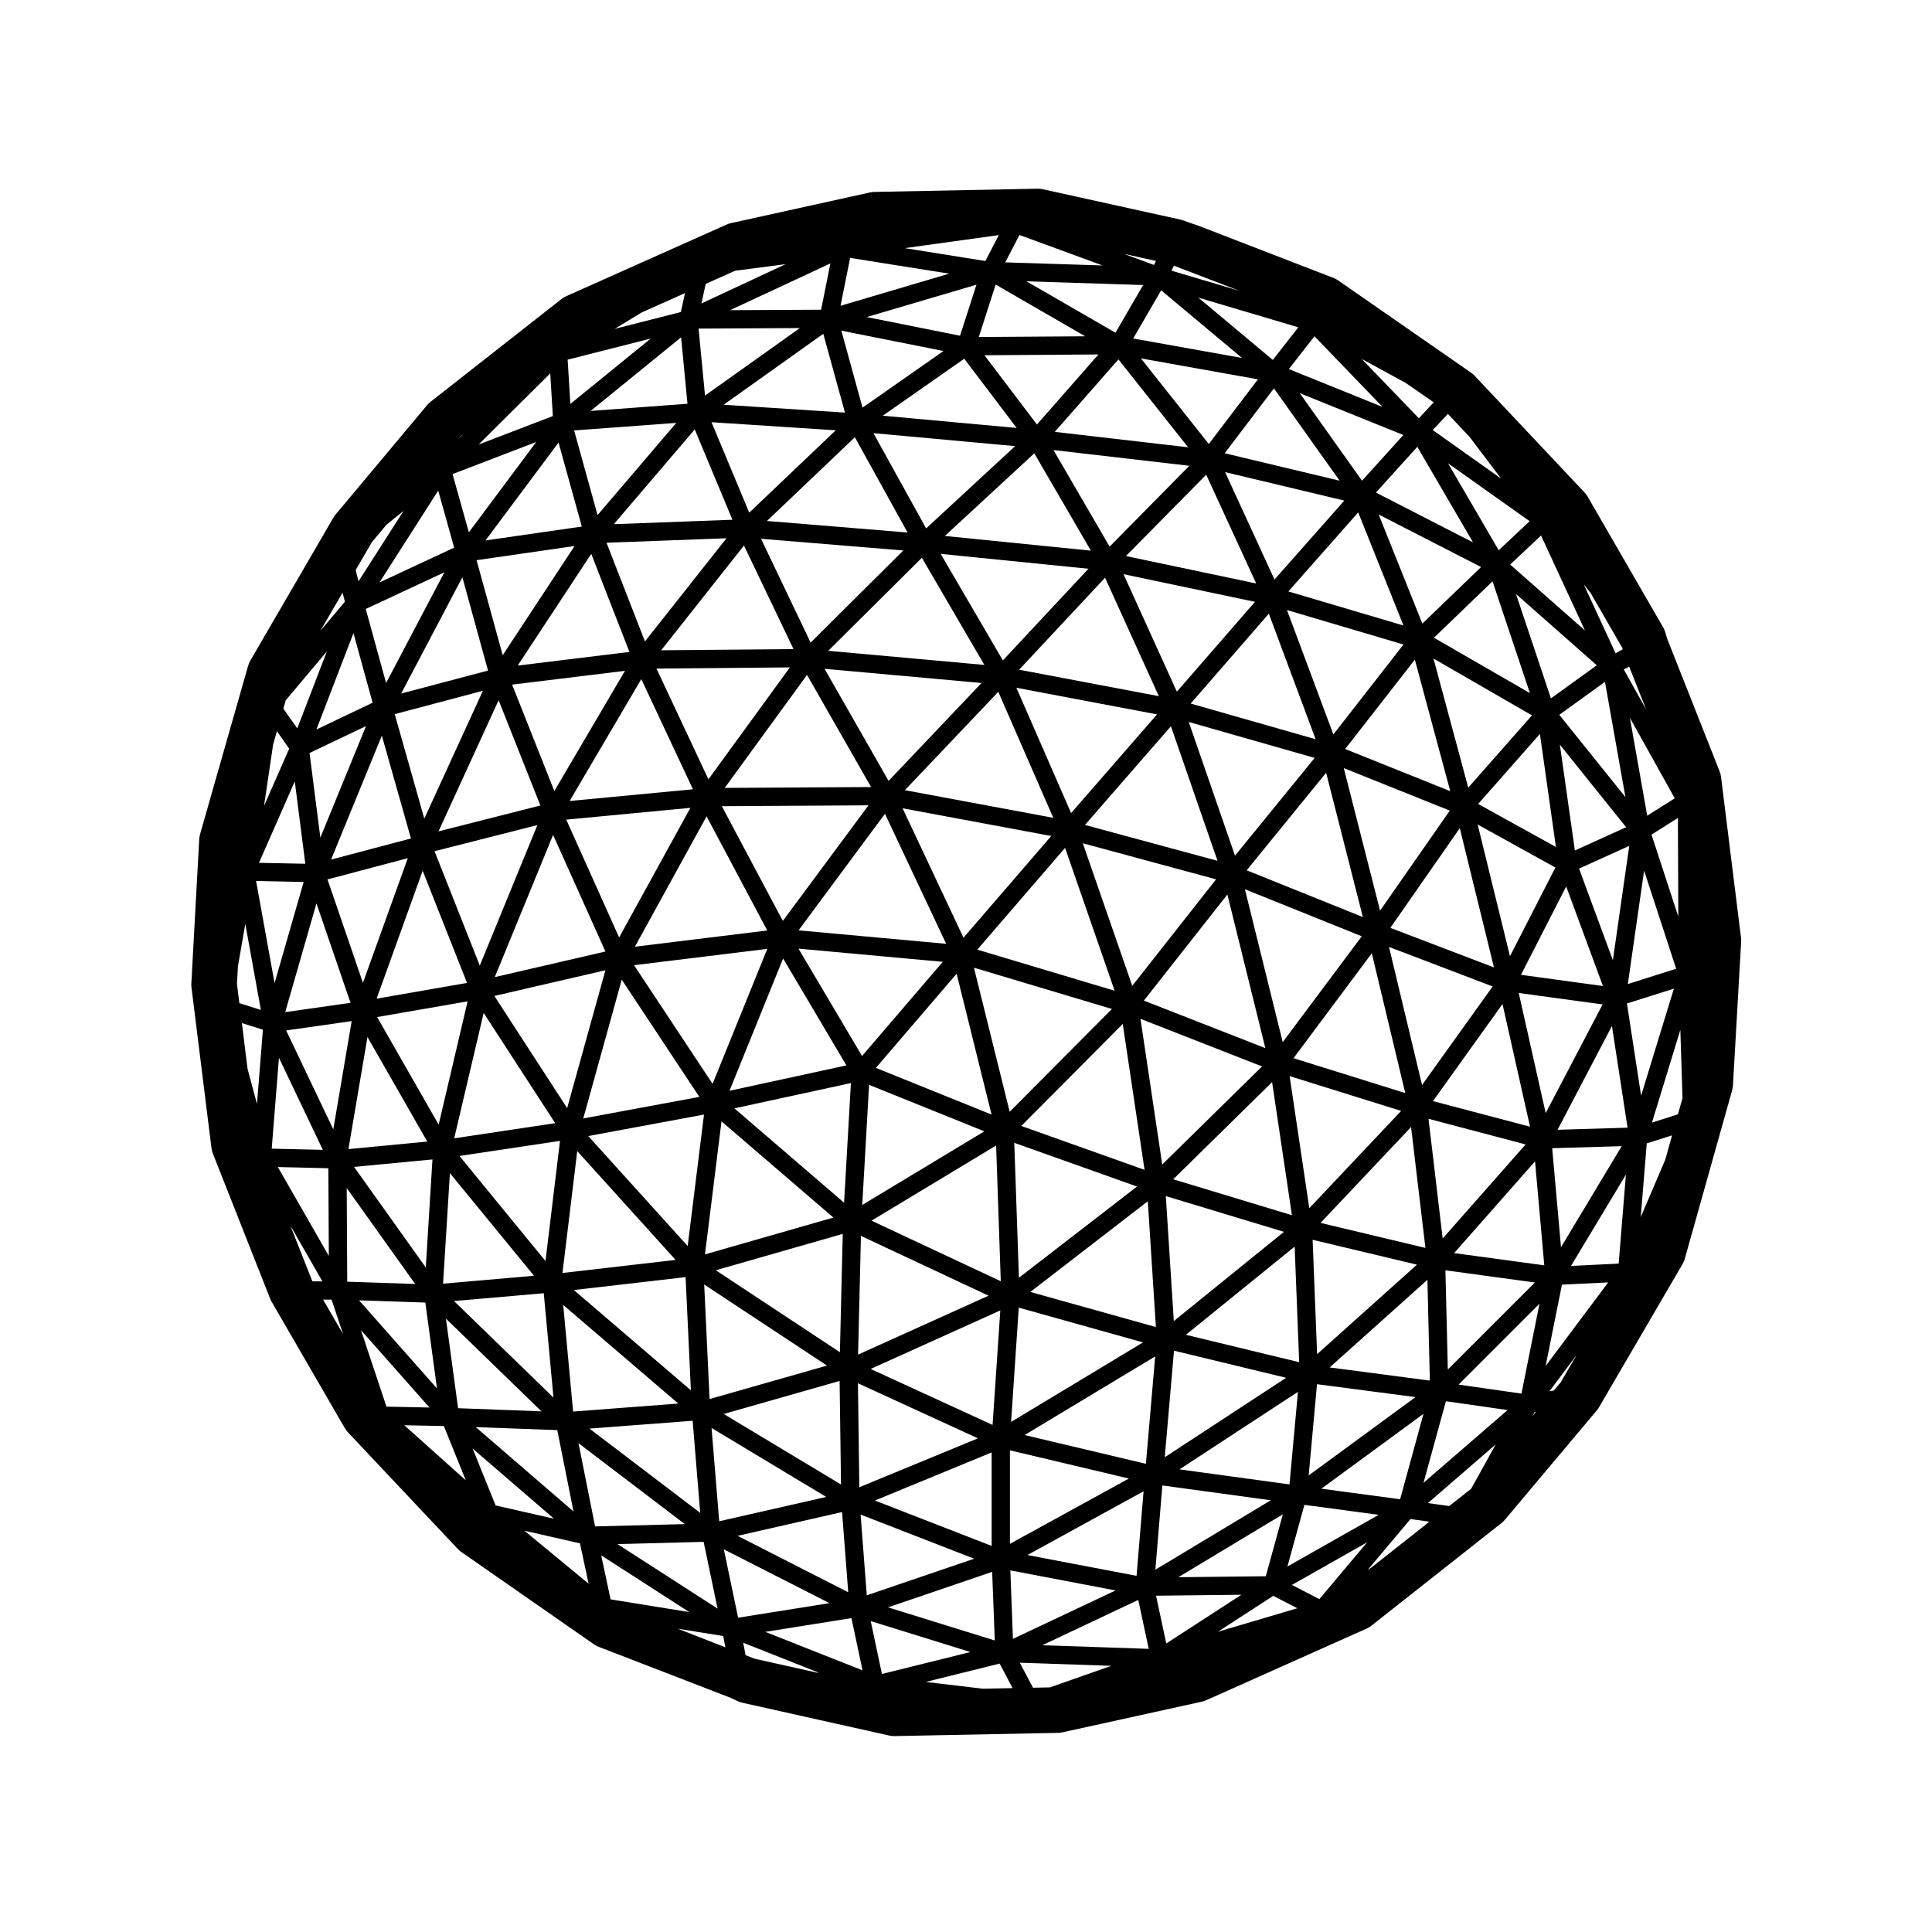
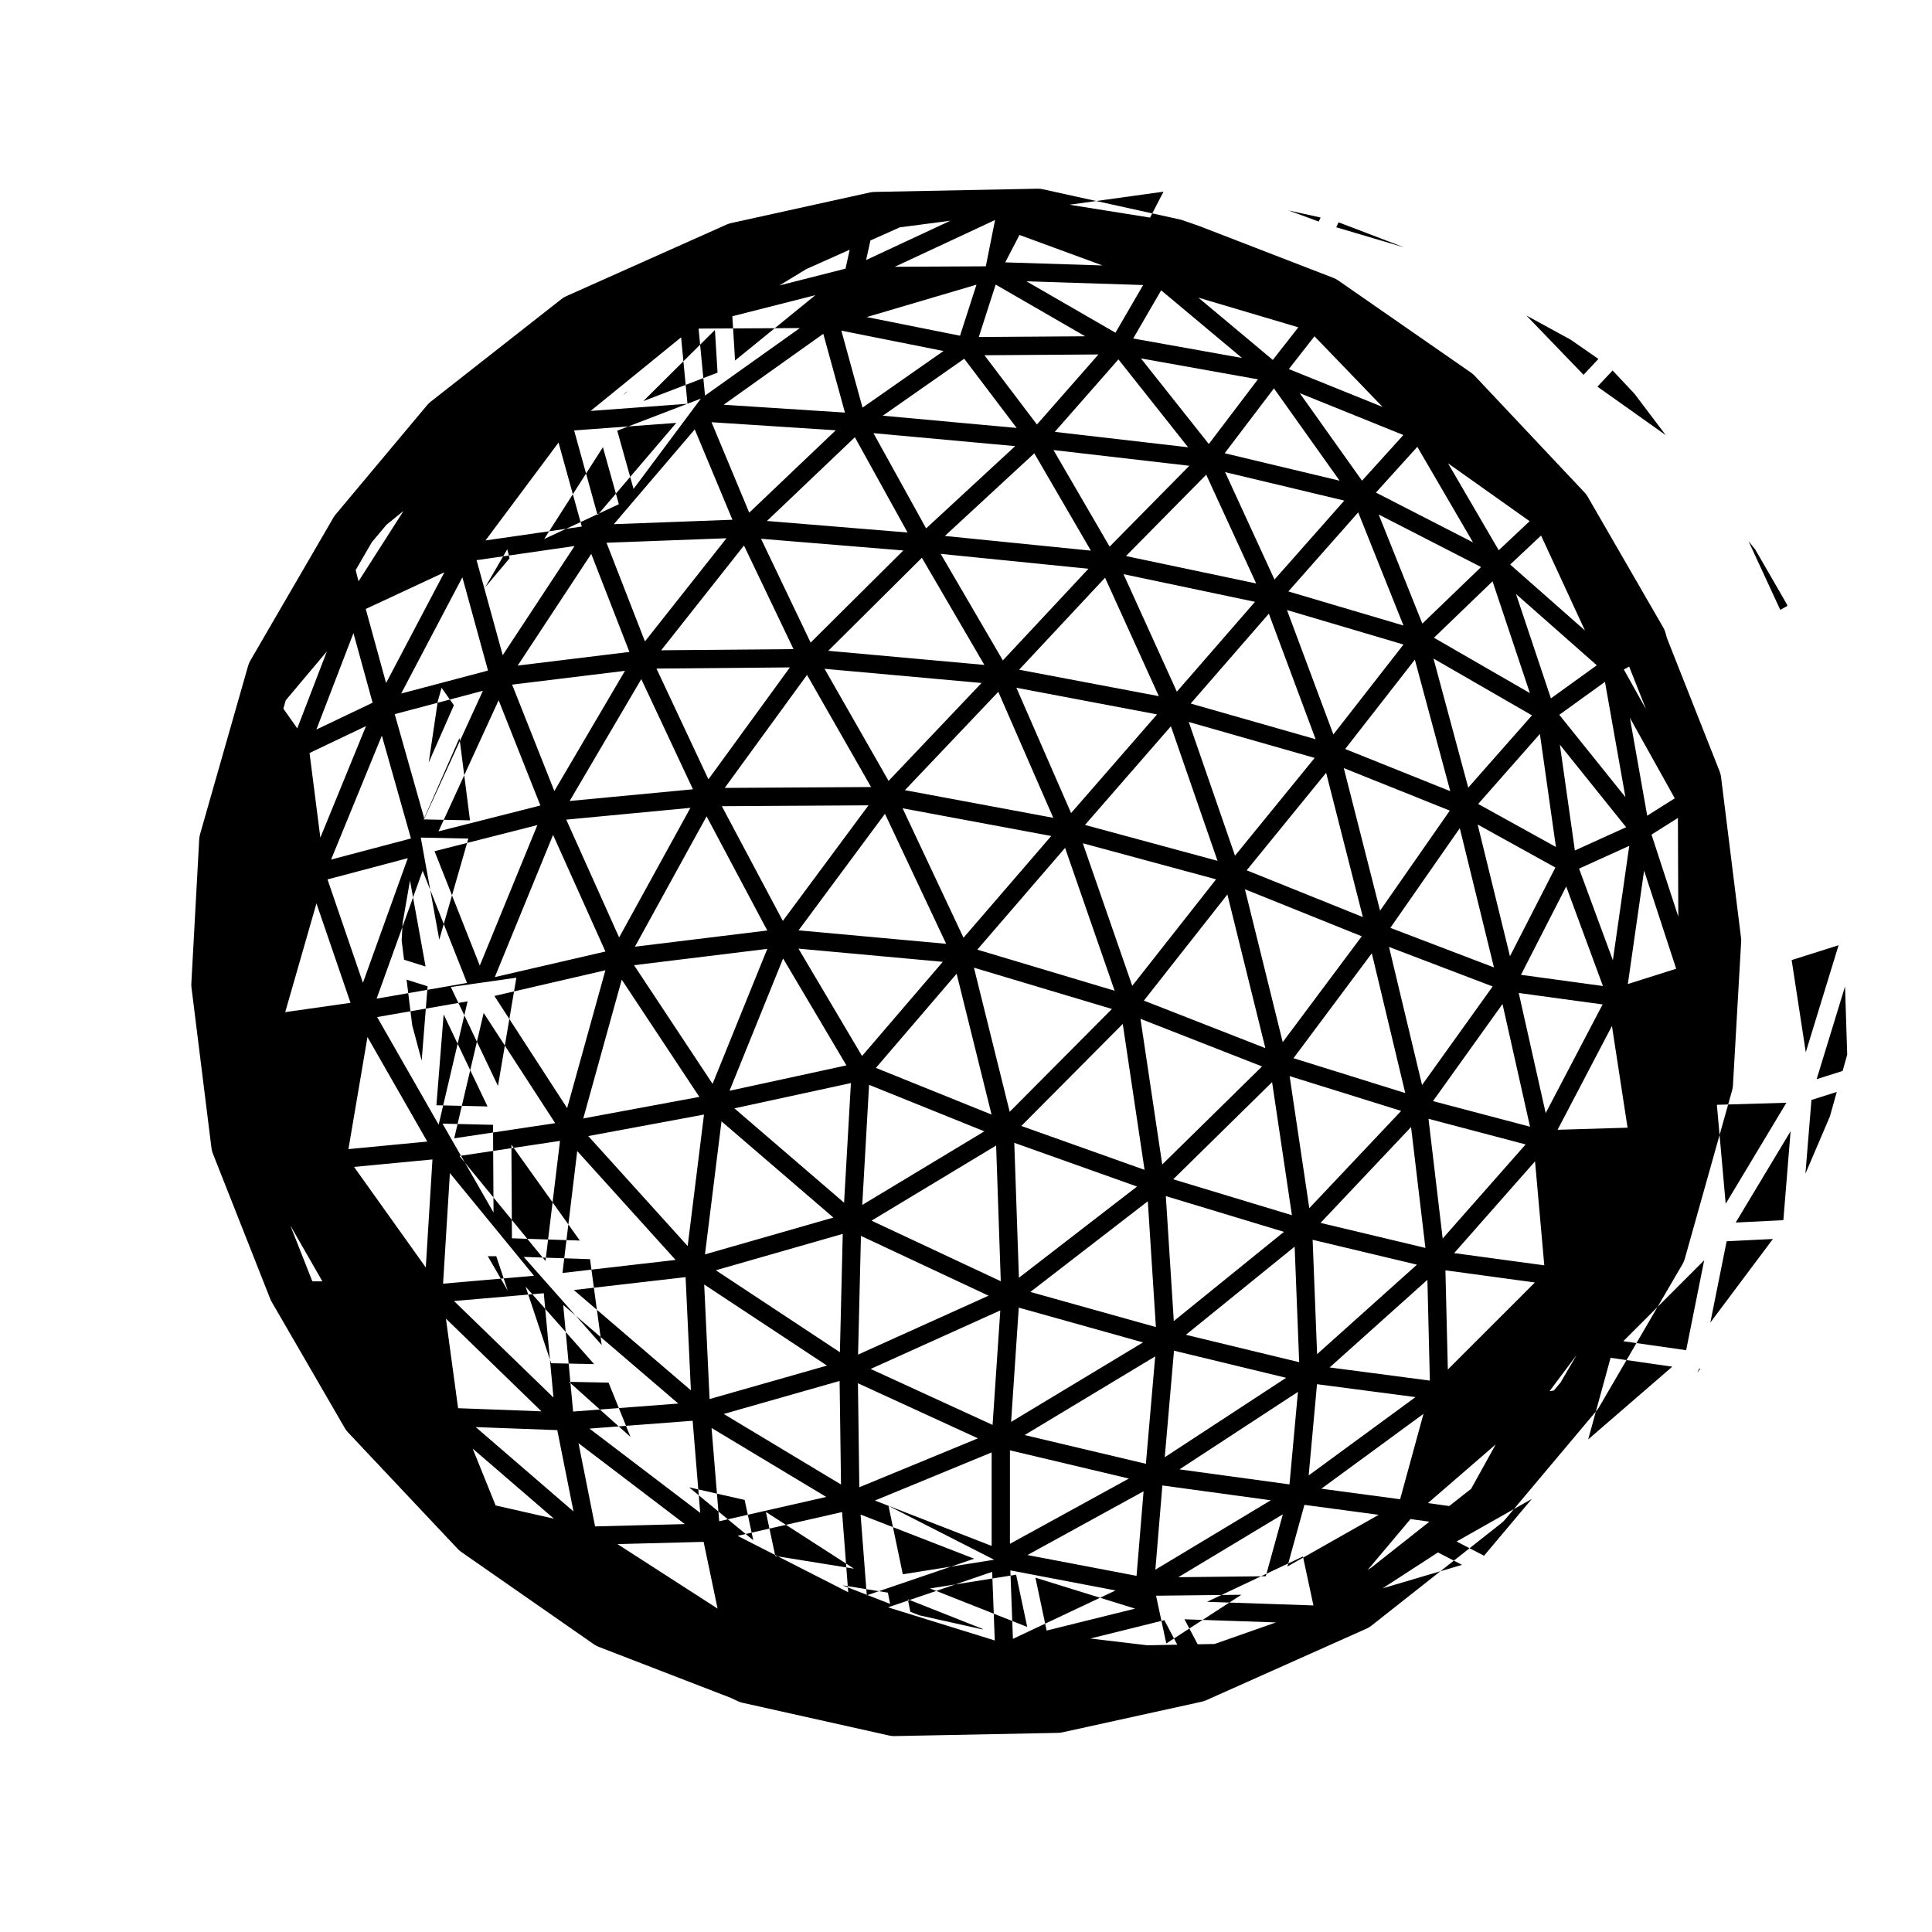
<svg xmlns="http://www.w3.org/2000/svg" fill="#000000" width="800px" height="800px" version="1.1" viewBox="144 144 512 512">
-   <path d="m600.09 349.88c-0.059-0.508-0.191-1.004-0.379-1.477l-13.961-35.316-0.383-1.391c-0.133-0.5-0.332-0.969-0.59-1.406l-20.027-34.668c-0.238-0.406-0.52-0.781-0.84-1.125l-29.09-30.895c-0.289-0.309-0.605-0.578-0.945-0.82l-35.238-24.461c-0.395-0.277-0.82-0.504-1.27-0.676l-35.621-13.77-4.344-1.512c-0.215-0.082-0.449-0.141-0.68-0.191l-36.371-8.023c-0.473-0.105-0.945-0.152-1.422-0.141l-43.168 0.852c-0.402 0.004-0.797 0.055-1.188 0.137l-36.832 8.125c-0.402 0.09-0.789 0.211-1.168 0.383l-42.512 18.988c-0.449 0.203-0.875 0.457-1.266 0.762l-34.668 27.207c-0.328 0.262-0.637 0.551-0.906 0.871l-24.273 29.004c-0.223 0.262-0.414 0.527-0.578 0.82l-22.027 37.902c-0.246 0.434-0.441 0.898-0.586 1.375l-12.75 44.68c-0.121 0.438-0.191 0.883-0.215 1.336l-2.082 38.164c-0.023 0.355-0.016 0.723 0.035 1.074l5.289 42.512c0.059 0.508 0.188 0.996 0.367 1.477l15.215 38.535c0.105 0.281 0.242 0.551 0.395 0.812l19.367 33.438c0.23 0.406 0.516 0.777 0.832 1.117l29.094 30.895c0.281 0.301 0.598 0.574 0.945 0.816l35.141 24.465c0.398 0.273 0.82 0.504 1.273 0.676l35.02 13.527 1.789 0.848c0.402 0.191 0.836 0.336 1.27 0.438l38.926 8.695c0.43 0.098 0.871 0.141 1.316 0.141h0.117l43.266-0.852c0.395-0.012 0.789-0.055 1.18-0.141l36.934-8.121c0.402-0.09 0.789-0.215 1.168-0.383l42.512-18.988c0.453-0.203 0.887-0.465 1.273-0.77l34.48-27.207c0.324-0.258 0.621-0.539 0.887-0.855l24.375-29c0.215-0.266 0.418-0.543 0.59-0.848l22.102-37.883c0.262-0.441 0.465-0.918 0.605-1.41l12.559-44.68c0.117-0.422 0.191-0.855 0.215-1.293l2.172-38.066c0.023-0.363 0.016-0.73-0.035-1.094zm-44.305 162.62-1.145 0.18 7.184-9.598-4.246 7.273zm-329.09-29.148-5.769-14.617 8.508 14.836h-2.621zm307.17 55.191-5.801 4.574-5.644-0.785 17.965-15.551zm-291.33-250.84 3.906-4.664 4.504-3.641-11.934 18.656-0.754-2.973zm264.81 271.77-0.883 0.57 11.336-13.477 5.012 0.699zm-287.62-229.89 10.902-12.957-7.848 20.402-3.688-5.231zm356.02-8.93 4.481 11.324-5.891-10.551zm-181 73.465-39.117-3.57 22.895-30.887zm-11.547-35.914 39.395 7.34-23.254 26.965zm43.059 10.492 13.133 37.859-36.391-10.891zm-42.449-15.293 24.75-26.062 14.57 33.387zm-32.348 34.645-16.164-30.398 38.867-0.23zm42.391 10.844-21.398 24.957-16.848-28.449zm3.664 3.156 9.254 37.32-30.648-12.367zm7.352 41.766-32.363 19.508 1.812-31.832zm-2.762-43.367 36.566 10.941-27.094 27.246zm28.848-32.977 35.32 9.562-22.215 28.223zm0.578-4.856 22.773-26.148 12.352 35.66zm-3.68-3.144-14.496-33.207 37.273 7.055zm-48.367-8.527-16.969-29.703 41.605 3.758zm-4.641 1.629-38.785 0.23 21.809-29.945zm-27.508 38.02-35.074 4.293 18.992-34.543zm20.973 35.746-30.98 6.727 14.203-35.059zm1.191 4.688-1.809 31.703-29.066-25.004zm38.484 16.551 1.234 35.961-34.258-16.051zm4.812-0.719 32.531 11.586-31.301 24.172zm1.867-4.469 26.879-27.039 5.777 38.672zm54.605-61.344 10.066 40.719-32.195-12.594zm2.023-10.285-12.262-35.434 33.371 9.527zm24.148-21.969 9.734 38.238-30.789-12.395zm-81.359-27.312 22.773-24.375 14.246 31.383zm-4.312-2.465-16.473-28.234 39.156 3.945zm-4.902 1.195-41.367-3.742 24.809-24.652zm-73.125 30.316-13.766-29.348 35.355-0.309zm-23.664 41.91-14.012-31.223 32.898-3.125zm39.262 3.027-14.496 35.766-20.812-31.441zm17.516 71.203-34.027 9.758 4.379-35.258zm41.125 20.703-34.582 15.617 0.762-31.465zm42.203-25.023 2.141 33.336-33.266-9.305zm-1.945-48.348 32.215 12.617-26.449 25.988zm27.68-34.336 30.965 12.465-20.949 28.051zm26.199-32.109 28.094 11.266-18.48 26.516zm-40.574-17.105 20.715-23.82 12.398 33.273zm-3.664-3.148-14.137-31.141 34.84 7.332zm-61.477-41.27 23.695-21.895 15 25.789zm-35.574 28.262-13.148-27.512 37.711 3.098zm-4.539 1.73-35.07 0.309 21.945-27.762zm-26.648 37.148-32.676 3.098 18.988-32.293zm-23.195 42.992-29.316 6.781 15.445-37.684zm24.891 38.527-30.762 5.707 10.195-36.777zm1.23 4.68-4.328 34.844-26.34-29.145zm36.77 31.621-0.754 31.363-32.879-21.719zm41.754 20.281-2.047 30.348-32.312-14.832zm4.894-0.734 32.926 9.215-34.961 21.07zm38.969-29.562 31.309 9.477-29.191 23.648zm1.961-4.453 26.203-25.746 5.254 35.266zm52.629-59.891 8.863 37.039-29.613-9.238zm23.316-33.156 9.055 36.898-27.461-10.48zm-30.375-20.98 18.465-23.68 9.383 34.848zm-3.129-3.859-12.293-32.969 30.879 9.141zm-54.965-47.277 21.266-21.559 13.25 28.824zm-4.328-2.5-14.879-25.59 36.004 4.168zm-48.629-4.828-13.961-25.242 37.559 3.438zm-4.918 1.09-37.262-3.059 23.297-22.184zm-69.598 28.859-10.184-26.148 31.797-1.188zm-24.012 39.652-11.191-28.199 29.91-3.656zm-3.695 3.832-27.004 6.856 15.934-34.746zm-0.797 5.188-15.262 37.238-11.992-30.309zm18.027 38.477-10.141 36.531-19.281-29.719zm18.598 76.766-29.977 3.457 3.91-32.305zm2.652 4.559 1.402 29.992-31.023-26.574zm4.93 1.949 32.535 21.492-31.109 8.867zm72.543 40.77-31.434 12.965-0.367-27.562zm46.977-21.715-2.465 28.465-32.133-7.621zm4.981-1.516 29.715 7.188-32.164 21.051zm3.152-4.207 28.824-23.363 1.199 30.621zm27.488-68.555 29.562 9.219-24.344 25.781zm26.34-34.234 27.469 10.473-18.711 26.117zm23.492-32.445 20.602 11.402-12.035 23.504zm0.137-5.445 16.359-18.555 4.246 29.953zm-2.629-4.328-9.211-34.207 26.098 15.059zm-47.672-51.992 18.512-20.949 11.992 29.98zm-3.676-3.144-13.09-28.477 31.59 7.547zm-58.223-39.145 16.863-19.207 18.469 23.293zm-4.731-1.949-13.91-18.355 30.215-0.211zm-5.371 0.91-35.477-3.246 21.582-15.094zm-70.871 22.449-9.996-23.965 32.93 2.137zm-4.453 1.879-31.434 1.176 21.445-25.113zm-27.301 35.031-29.609 3.617 19.496-29.605zm-54.359 44.172-7.84-27.688 23.371-6.188zm11.328 43.547-23.965 4.168 12.203-33.902zm23.359 37.164-26.762 4.016 7.809-33.227zm1.277 4.695-3.848 31.836-22.797-27.84zm31.348 69.609-27.875 2.121-2.625-28.25zm3.805 4.562 2.004 24.41-29.348-22.332zm38.945-10.551 0.371 27.441-31.078-18.691zm40.293 18.941v24.777l-30.938-12.027zm4.844-0.555 31.527 7.477-31.527 17.305zm44.93 5.047 31.398-20.539-2.242 24.52zm24.203 8.188-30.59 18.398 1.855-22.324zm11.086-69.031 27.645 6.594-26.461 23.719zm2.094-4.477 23.992-25.406 3.805 32.039zm48.223-58.004 7.297 32.512-25.719-6.785zm16.879-31.148 9.738 26.379-21.723-2.969zm-1.676-37.578 17.559 21.871-13.582 6.168zm-0.152-7.918 12.102-8.727 5.422 30.547zm-33.215-20.422 15.523-14.953 9.898 29.617zm-3.078-3.746-11.574-28.918 27.141 13.926zm-52.383-45.148 13.055-17.191 17.406 24.465zm-4.207-2.449-17.992-22.688 31.008 5.547zm-60.957-28.352 4.473-13.898 23.719 13.703zm-30.812 18.715-5.606-20.402 27.066 5.394zm-4.656 1.312-32.148-2.082 26.406-18.797zm-65.559 27.16-6.211-22.43 27.074-2zm-25.137 37.133-6.926-25.18 25.973-3.75zm-3.898 4.074-23.016 6.09 16.223-30.812zm-20.422 44.496-21.164 5.594 13.453-32.852zm-0.832 5.219-11.891 33.031-9.391-27.398zm15.848 37.945-7.672 32.676-16.305-28.512zm17.594 72.723-24.098 2.098 1.812-29.301zm2.59 4.629 2.57 27.645-26.359-25.574zm9.207 39.742 28.172 21.438-23.781 0.613zm-1.328 18.09-25.91-22.355 21.613 0.801zm36.586-22.125 30.391 18.277-28.363 6.449zm69.598 34.648-28.461 9.699-1.641-21.398zm44.891-17.867-1.859 22.406-28.918-5.512zm36.91 6.102-4.519 16.41-23.184 0.258zm9.051-34.484 26.102 3.422-28.309 20.758zm3.348-4.441 25.91-23.219 0.648 26.707zm26.199-65.891 25.738 6.793-21.98 24.93zm23.914-33.344 22.227 3.031-15.086 28.797zm15.984-32.957 13.305-6.031-4.344 30.305zm13.469-39.969 11.898 21.336-7.305 4.606zm-20.926-5.148-9.25-27.652 21.41 18.883zm-46.375-54.543 10.969-12.117 14.762 25.32zm-3.684-3.144-16.5-23.199 27.457 11.094zm-60.641-37.684 7.41-12.766 21.426 17.926zm-4.699-1.531-23.582-13.621 30.918 0.984zm-41.191 0.793-24.738-4.938 29.094-8.586zm-67.582 15.867-1.707-17.754 26.84-0.137zm-4.648 2.172-25.668 1.895 23.977-19.504zm-28.004 32.535-25.523 3.684 19.355-25.941zm-51.867 41.465-5.391-19.625 20.836-9.707zm-3.574 5.223-14.898 7.106 9.824-25.547zm-1.746 6.191-12.102 29.559-2.863-22.426zm-4.102 73.34-17.312 2.465 8.281-28.809zm20.34 36.77-20.895 1.996 5.043-29.703zm1.371 4.734-1.77 28.625-19.008-26.648zm28.879 66.75-22.086-0.828-3.223-23.734zm3.32 28.457-15.461-3.512-6.086-15.07zm39.66 6.137 3.699 17.68-26.527-17.086zm36.691-7.898 1.633 21.25-29.32-14.949zm39.777 15.848 0.691 18.184-28.285-8.781zm4.82-0.391 27.875 5.316-27.191 12.832zm61.227 6.457-19.906 12.914-2.707-12.66zm16.703-23.82 19.684 2.637-24.191 13.699zm4.492-4.285 27.066-19.84-6.195 22.637zm32.875-57.871 23.715 3.219-23.074 23.07zm2.312-4.566 21.438-24.312 2.449 27.555zm41.82-60.188 4.137 26.953-18.547 0.555zm8.52-41.168 8.5 26-12.809 4.055zm1.965-9.547 6.996-4.414 0.105 26.152zm-37.457-71.57 8.184-7.688 11.633 25.164zm-3.035-3.789-13.43-23.039 21.625 15.34zm-55.621-48.012 6.793-8.691 18.055 18.727zm-4.246-2.426-19.73-16.504 26.492 7.863zm-70.91-25.855 3.769-7.262 22.008 8.082zm-43.645 11.504 2.539-12.688 26.254 4.18zm-5.148 1.047-24.117 0.121 26.57-12.395zm-66.453 24.961-0.719-11.723 22.008-5.594zm-26.902 34.031-4.316-15.434 22.168-8.504zm-3.891 4.055-19.789 9.227 15.562-24.34zm-39.449 83.777-12.281-0.246 9.488-21.578zm-0.441 4.832-7.703 26.793-4.902-27.055zm12.727 36.871-4.871 28.684-12.492-26.211zm16.824 69.66-18-0.605-0.137-24.816zm2.695 4.926 3.09 22.762-20.656-23.352zm10.719 47.102-16.293-14.59 10.488 0.211zm30.258 16.707 2.289 10.688-17.012-14.031zm28.98 18.219-20.859-3.371-2.492-11.672zm9.152-16.633 27.992 14.262-24.207 3.856zm65.348 27.219-23.453 5.812-2.969-14.016zm44.477-13.816 2.777 12.969-28.203-0.961zm35.781-1.078 6.367 3.293-21.039 6.223zm24.883-14.184-12.676 15.059-7.266-3.769zm20.867-37.391 16.348 2.344-22.285 19.281zm3.363-4.402 21.438-21.441-4.781 23.824zm24.801-62.648 18.426-0.543-16.09 26.773zm19.816-38.352 12.438-3.934-8.691 28.359zm-1.246-94.258 0.109 0.402-1.879 1.043-8.422-18.227 1.809 2.258zm-32.117-44.863-18.105-12.848 4.016-4.281 5.785 6.144zm-17.844-20.188-3.945 4.207-15.156-15.723 11.699 6.383zm-69.488-34.895 0.625-1.316 17.41 6.66zm-4.633-1.516-8.02-2.945 8.523 1.879zm-41.137-7.91-3.559 6.863-21.367-3.41 24.914-3.457h0.012zm-56.488 7.699-22.324 10.41 1.145-5.188 7.793-3.477zm-26.676 7.672-1.102 5.019-17.527 4.457 7.106-4.324zm-35.02 32.582-19.672 7.543 18.977-18.852zm-55.113 49.199-6.484 7.699 5.871-10.098zm-18.016 34.32 3.258 4.625-6.672 15.176 2.414-16.293zm-10.586 66.957 0.258-4.641 1.953-11.246 4.125 22.789-5.699-1.793zm22.754 43.988-13.543-0.316 1.918-24.078zm1.461 4.871 0.133 23.242-13.516-23.559zm26.793 63.41-11.387-0.23-6.766-20.285zm77.852 60.566 0.586 2.984-12.637-4.934zm33.984-4.75 2.938 13.836-25.766-10.195zm39.277 12.047 3.43 6.5-7.918 0.156-15.113-1.793zm8.836 6.391-3.5-6.629 24.25 0.832-16.277 5.715zm140.18-106.81 12.258-0.598-16.582 22.156zm2.398-4.961 14.551-24.203-1.918 23.582zm28.977-62.555 0.574 18.07-1.215 4.312-6.883 2.18zm-323.81-156.64 0.59-0.707 0.57-0.441zm-57.398 154.83 5.57 1.754-1.566 19.695-2.504-9.336zm23.77 73.289 3.043 9.129-5.289-9.129zm112.15 95.172-2.43-0.945-0.645-3.301 20.051 7.941-0.594-0.035zm206.07-64.297 0.578-1.047 0.344-0.059zm28.723-52.75 1.594-19.531 6.707-2.121-1.812 6.465z" />
+   <path d="m600.09 349.88c-0.059-0.508-0.191-1.004-0.379-1.477l-13.961-35.316-0.383-1.391c-0.133-0.5-0.332-0.969-0.59-1.406l-20.027-34.668c-0.238-0.406-0.52-0.781-0.84-1.125l-29.09-30.895c-0.289-0.309-0.605-0.578-0.945-0.82l-35.238-24.461c-0.395-0.277-0.82-0.504-1.27-0.676l-35.621-13.77-4.344-1.512c-0.215-0.082-0.449-0.141-0.68-0.191l-36.371-8.023c-0.473-0.105-0.945-0.152-1.422-0.141l-43.168 0.852c-0.402 0.004-0.797 0.055-1.188 0.137l-36.832 8.125c-0.402 0.09-0.789 0.211-1.168 0.383l-42.512 18.988c-0.449 0.203-0.875 0.457-1.266 0.762l-34.668 27.207c-0.328 0.262-0.637 0.551-0.906 0.871l-24.273 29.004c-0.223 0.262-0.414 0.527-0.578 0.82l-22.027 37.902c-0.246 0.434-0.441 0.898-0.586 1.375l-12.75 44.68c-0.121 0.438-0.191 0.883-0.215 1.336l-2.082 38.164c-0.023 0.355-0.016 0.723 0.035 1.074l5.289 42.512c0.059 0.508 0.188 0.996 0.367 1.477l15.215 38.535c0.105 0.281 0.242 0.551 0.395 0.812l19.367 33.438c0.23 0.406 0.516 0.777 0.832 1.117l29.094 30.895c0.281 0.301 0.598 0.574 0.945 0.816l35.141 24.465c0.398 0.273 0.82 0.504 1.273 0.676l35.02 13.527 1.789 0.848c0.402 0.191 0.836 0.336 1.27 0.438l38.926 8.695c0.43 0.098 0.871 0.141 1.316 0.141h0.117l43.266-0.852c0.395-0.012 0.789-0.055 1.18-0.141l36.934-8.121c0.402-0.09 0.789-0.215 1.168-0.383l42.512-18.988c0.453-0.203 0.887-0.465 1.273-0.77l34.48-27.207c0.324-0.258 0.621-0.539 0.887-0.855l24.375-29c0.215-0.266 0.418-0.543 0.59-0.848l22.102-37.883c0.262-0.441 0.465-0.918 0.605-1.41l12.559-44.68c0.117-0.422 0.191-0.855 0.215-1.293l2.172-38.066c0.023-0.363 0.016-0.73-0.035-1.094zm-44.305 162.62-1.145 0.18 7.184-9.598-4.246 7.273zm-329.09-29.148-5.769-14.617 8.508 14.836h-2.621zm307.17 55.191-5.801 4.574-5.644-0.785 17.965-15.551zm-291.33-250.84 3.906-4.664 4.504-3.641-11.934 18.656-0.754-2.973zm264.81 271.77-0.883 0.57 11.336-13.477 5.012 0.699zm-287.62-229.89 10.902-12.957-7.848 20.402-3.688-5.231zm356.02-8.93 4.481 11.324-5.891-10.551zm-181 73.465-39.117-3.57 22.895-30.887zm-11.547-35.914 39.395 7.34-23.254 26.965zm43.059 10.492 13.133 37.859-36.391-10.891zm-42.449-15.293 24.75-26.062 14.57 33.387zm-32.348 34.645-16.164-30.398 38.867-0.23zm42.391 10.844-21.398 24.957-16.848-28.449zm3.664 3.156 9.254 37.32-30.648-12.367zm7.352 41.766-32.363 19.508 1.812-31.832zm-2.762-43.367 36.566 10.941-27.094 27.246zm28.848-32.977 35.32 9.562-22.215 28.223zm0.578-4.856 22.773-26.148 12.352 35.66zm-3.68-3.144-14.496-33.207 37.273 7.055zm-48.367-8.527-16.969-29.703 41.605 3.758zm-4.641 1.629-38.785 0.23 21.809-29.945zm-27.508 38.02-35.074 4.293 18.992-34.543zm20.973 35.746-30.98 6.727 14.203-35.059zm1.191 4.688-1.809 31.703-29.066-25.004zm38.484 16.551 1.234 35.961-34.258-16.051zm4.812-0.719 32.531 11.586-31.301 24.172zm1.867-4.469 26.879-27.039 5.777 38.672zm54.605-61.344 10.066 40.719-32.195-12.594zm2.023-10.285-12.262-35.434 33.371 9.527zm24.148-21.969 9.734 38.238-30.789-12.395zm-81.359-27.312 22.773-24.375 14.246 31.383zm-4.312-2.465-16.473-28.234 39.156 3.945zm-4.902 1.195-41.367-3.742 24.809-24.652zm-73.125 30.316-13.766-29.348 35.355-0.309zm-23.664 41.91-14.012-31.223 32.898-3.125zm39.262 3.027-14.496 35.766-20.812-31.441zm17.516 71.203-34.027 9.758 4.379-35.258zm41.125 20.703-34.582 15.617 0.762-31.465zm42.203-25.023 2.141 33.336-33.266-9.305zm-1.945-48.348 32.215 12.617-26.449 25.988zm27.68-34.336 30.965 12.465-20.949 28.051zm26.199-32.109 28.094 11.266-18.48 26.516zm-40.574-17.105 20.715-23.82 12.398 33.273zm-3.664-3.148-14.137-31.141 34.84 7.332zm-61.477-41.27 23.695-21.895 15 25.789zm-35.574 28.262-13.148-27.512 37.711 3.098zm-4.539 1.73-35.07 0.309 21.945-27.762zm-26.648 37.148-32.676 3.098 18.988-32.293zm-23.195 42.992-29.316 6.781 15.445-37.684zm24.891 38.527-30.762 5.707 10.195-36.777zm1.23 4.68-4.328 34.844-26.34-29.145zm36.77 31.621-0.754 31.363-32.879-21.719zm41.754 20.281-2.047 30.348-32.312-14.832zm4.894-0.734 32.926 9.215-34.961 21.07zm38.969-29.562 31.309 9.477-29.191 23.648zm1.961-4.453 26.203-25.746 5.254 35.266zm52.629-59.891 8.863 37.039-29.613-9.238zm23.316-33.156 9.055 36.898-27.461-10.48zm-30.375-20.98 18.465-23.68 9.383 34.848zm-3.129-3.859-12.293-32.969 30.879 9.141zm-54.965-47.277 21.266-21.559 13.25 28.824zm-4.328-2.5-14.879-25.59 36.004 4.168zm-48.629-4.828-13.961-25.242 37.559 3.438zm-4.918 1.09-37.262-3.059 23.297-22.184zm-69.598 28.859-10.184-26.148 31.797-1.188zm-24.012 39.652-11.191-28.199 29.91-3.656zm-3.695 3.832-27.004 6.856 15.934-34.746zm-0.797 5.188-15.262 37.238-11.992-30.309zm18.027 38.477-10.141 36.531-19.281-29.719zm18.598 76.766-29.977 3.457 3.91-32.305zm2.652 4.559 1.402 29.992-31.023-26.574zm4.93 1.949 32.535 21.492-31.109 8.867zm72.543 40.77-31.434 12.965-0.367-27.562zm46.977-21.715-2.465 28.465-32.133-7.621zm4.981-1.516 29.715 7.188-32.164 21.051zm3.152-4.207 28.824-23.363 1.199 30.621zm27.488-68.555 29.562 9.219-24.344 25.781zm26.34-34.234 27.469 10.473-18.711 26.117zm23.492-32.445 20.602 11.402-12.035 23.504zm0.137-5.445 16.359-18.555 4.246 29.953zm-2.629-4.328-9.211-34.207 26.098 15.059zm-47.672-51.992 18.512-20.949 11.992 29.98zm-3.676-3.144-13.09-28.477 31.59 7.547zm-58.223-39.145 16.863-19.207 18.469 23.293zm-4.731-1.949-13.91-18.355 30.215-0.211zm-5.371 0.91-35.477-3.246 21.582-15.094zm-70.871 22.449-9.996-23.965 32.93 2.137zm-4.453 1.879-31.434 1.176 21.445-25.113zm-27.301 35.031-29.609 3.617 19.496-29.605zm-54.359 44.172-7.84-27.688 23.371-6.188zm11.328 43.547-23.965 4.168 12.203-33.902zm23.359 37.164-26.762 4.016 7.809-33.227zm1.277 4.695-3.848 31.836-22.797-27.84zm31.348 69.609-27.875 2.121-2.625-28.25zm3.805 4.562 2.004 24.41-29.348-22.332zm38.945-10.551 0.371 27.441-31.078-18.691zm40.293 18.941v24.777l-30.938-12.027zm4.844-0.555 31.527 7.477-31.527 17.305zm44.93 5.047 31.398-20.539-2.242 24.52zm24.203 8.188-30.59 18.398 1.855-22.324zm11.086-69.031 27.645 6.594-26.461 23.719zm2.094-4.477 23.992-25.406 3.805 32.039zm48.223-58.004 7.297 32.512-25.719-6.785zm16.879-31.148 9.738 26.379-21.723-2.969zm-1.676-37.578 17.559 21.871-13.582 6.168zm-0.152-7.918 12.102-8.727 5.422 30.547zm-33.215-20.422 15.523-14.953 9.898 29.617zm-3.078-3.746-11.574-28.918 27.141 13.926zm-52.383-45.148 13.055-17.191 17.406 24.465zm-4.207-2.449-17.992-22.688 31.008 5.547zm-60.957-28.352 4.473-13.898 23.719 13.703zm-30.812 18.715-5.606-20.402 27.066 5.394zm-4.656 1.312-32.148-2.082 26.406-18.797zm-65.559 27.16-6.211-22.43 27.074-2zm-25.137 37.133-6.926-25.18 25.973-3.75zm-3.898 4.074-23.016 6.09 16.223-30.812zm-20.422 44.496-21.164 5.594 13.453-32.852zm-0.832 5.219-11.891 33.031-9.391-27.398zm15.848 37.945-7.672 32.676-16.305-28.512zm17.594 72.723-24.098 2.098 1.812-29.301zm2.59 4.629 2.57 27.645-26.359-25.574zm9.207 39.742 28.172 21.438-23.781 0.613zm-1.328 18.09-25.91-22.355 21.613 0.801zm36.586-22.125 30.391 18.277-28.363 6.449zm69.598 34.648-28.461 9.699-1.641-21.398zm44.891-17.867-1.859 22.406-28.918-5.512zm36.91 6.102-4.519 16.41-23.184 0.258zm9.051-34.484 26.102 3.422-28.309 20.758zm3.348-4.441 25.91-23.219 0.648 26.707zm26.199-65.891 25.738 6.793-21.98 24.93zm23.914-33.344 22.227 3.031-15.086 28.797zm15.984-32.957 13.305-6.031-4.344 30.305zm13.469-39.969 11.898 21.336-7.305 4.606zm-20.926-5.148-9.25-27.652 21.41 18.883zm-46.375-54.543 10.969-12.117 14.762 25.32zm-3.684-3.144-16.5-23.199 27.457 11.094zm-60.641-37.684 7.41-12.766 21.426 17.926zm-4.699-1.531-23.582-13.621 30.918 0.984zm-41.191 0.793-24.738-4.938 29.094-8.586zm-67.582 15.867-1.707-17.754 26.84-0.137zm-4.648 2.172-25.668 1.895 23.977-19.504zm-28.004 32.535-25.523 3.684 19.355-25.941zm-51.867 41.465-5.391-19.625 20.836-9.707zm-3.574 5.223-14.898 7.106 9.824-25.547zm-1.746 6.191-12.102 29.559-2.863-22.426zm-4.102 73.34-17.312 2.465 8.281-28.809zm20.34 36.77-20.895 1.996 5.043-29.703zm1.371 4.734-1.77 28.625-19.008-26.648zm28.879 66.75-22.086-0.828-3.223-23.734zm3.32 28.457-15.461-3.512-6.086-15.07zm39.66 6.137 3.699 17.68-26.527-17.086zm36.691-7.898 1.633 21.25-29.32-14.949zm39.777 15.848 0.691 18.184-28.285-8.781zm4.82-0.391 27.875 5.316-27.191 12.832zm61.227 6.457-19.906 12.914-2.707-12.66zm16.703-23.82 19.684 2.637-24.191 13.699zm4.492-4.285 27.066-19.84-6.195 22.637zm32.875-57.871 23.715 3.219-23.074 23.07zm2.312-4.566 21.438-24.312 2.449 27.555zm41.82-60.188 4.137 26.953-18.547 0.555zm8.52-41.168 8.5 26-12.809 4.055zm1.965-9.547 6.996-4.414 0.105 26.152zm-37.457-71.57 8.184-7.688 11.633 25.164zm-3.035-3.789-13.43-23.039 21.625 15.34zm-55.621-48.012 6.793-8.691 18.055 18.727zm-4.246-2.426-19.73-16.504 26.492 7.863zm-70.91-25.855 3.769-7.262 22.008 8.082zzm-5.148 1.047-24.117 0.121 26.57-12.395zm-66.453 24.961-0.719-11.723 22.008-5.594zm-26.902 34.031-4.316-15.434 22.168-8.504zm-3.891 4.055-19.789 9.227 15.562-24.34zm-39.449 83.777-12.281-0.246 9.488-21.578zm-0.441 4.832-7.703 26.793-4.902-27.055zm12.727 36.871-4.871 28.684-12.492-26.211zm16.824 69.66-18-0.605-0.137-24.816zm2.695 4.926 3.09 22.762-20.656-23.352zm10.719 47.102-16.293-14.59 10.488 0.211zm30.258 16.707 2.289 10.688-17.012-14.031zm28.98 18.219-20.859-3.371-2.492-11.672zm9.152-16.633 27.992 14.262-24.207 3.856zm65.348 27.219-23.453 5.812-2.969-14.016zm44.477-13.816 2.777 12.969-28.203-0.961zm35.781-1.078 6.367 3.293-21.039 6.223zm24.883-14.184-12.676 15.059-7.266-3.769zm20.867-37.391 16.348 2.344-22.285 19.281zm3.363-4.402 21.438-21.441-4.781 23.824zm24.801-62.648 18.426-0.543-16.09 26.773zm19.816-38.352 12.438-3.934-8.691 28.359zm-1.246-94.258 0.109 0.402-1.879 1.043-8.422-18.227 1.809 2.258zm-32.117-44.863-18.105-12.848 4.016-4.281 5.785 6.144zm-17.844-20.188-3.945 4.207-15.156-15.723 11.699 6.383zm-69.488-34.895 0.625-1.316 17.41 6.66zm-4.633-1.516-8.02-2.945 8.523 1.879zm-41.137-7.91-3.559 6.863-21.367-3.41 24.914-3.457h0.012zm-56.488 7.699-22.324 10.41 1.145-5.188 7.793-3.477zm-26.676 7.672-1.102 5.019-17.527 4.457 7.106-4.324zm-35.02 32.582-19.672 7.543 18.977-18.852zm-55.113 49.199-6.484 7.699 5.871-10.098zm-18.016 34.32 3.258 4.625-6.672 15.176 2.414-16.293zm-10.586 66.957 0.258-4.641 1.953-11.246 4.125 22.789-5.699-1.793zm22.754 43.988-13.543-0.316 1.918-24.078zm1.461 4.871 0.133 23.242-13.516-23.559zm26.793 63.41-11.387-0.23-6.766-20.285zm77.852 60.566 0.586 2.984-12.637-4.934zm33.984-4.75 2.938 13.836-25.766-10.195zm39.277 12.047 3.43 6.5-7.918 0.156-15.113-1.793zm8.836 6.391-3.5-6.629 24.25 0.832-16.277 5.715zm140.18-106.81 12.258-0.598-16.582 22.156zm2.398-4.961 14.551-24.203-1.918 23.582zm28.977-62.555 0.574 18.07-1.215 4.312-6.883 2.18zm-323.81-156.64 0.59-0.707 0.57-0.441zm-57.398 154.83 5.57 1.754-1.566 19.695-2.504-9.336zm23.77 73.289 3.043 9.129-5.289-9.129zm112.15 95.172-2.43-0.945-0.645-3.301 20.051 7.941-0.594-0.035zm206.07-64.297 0.578-1.047 0.344-0.059zm28.723-52.75 1.594-19.531 6.707-2.121-1.812 6.465z" />
</svg>